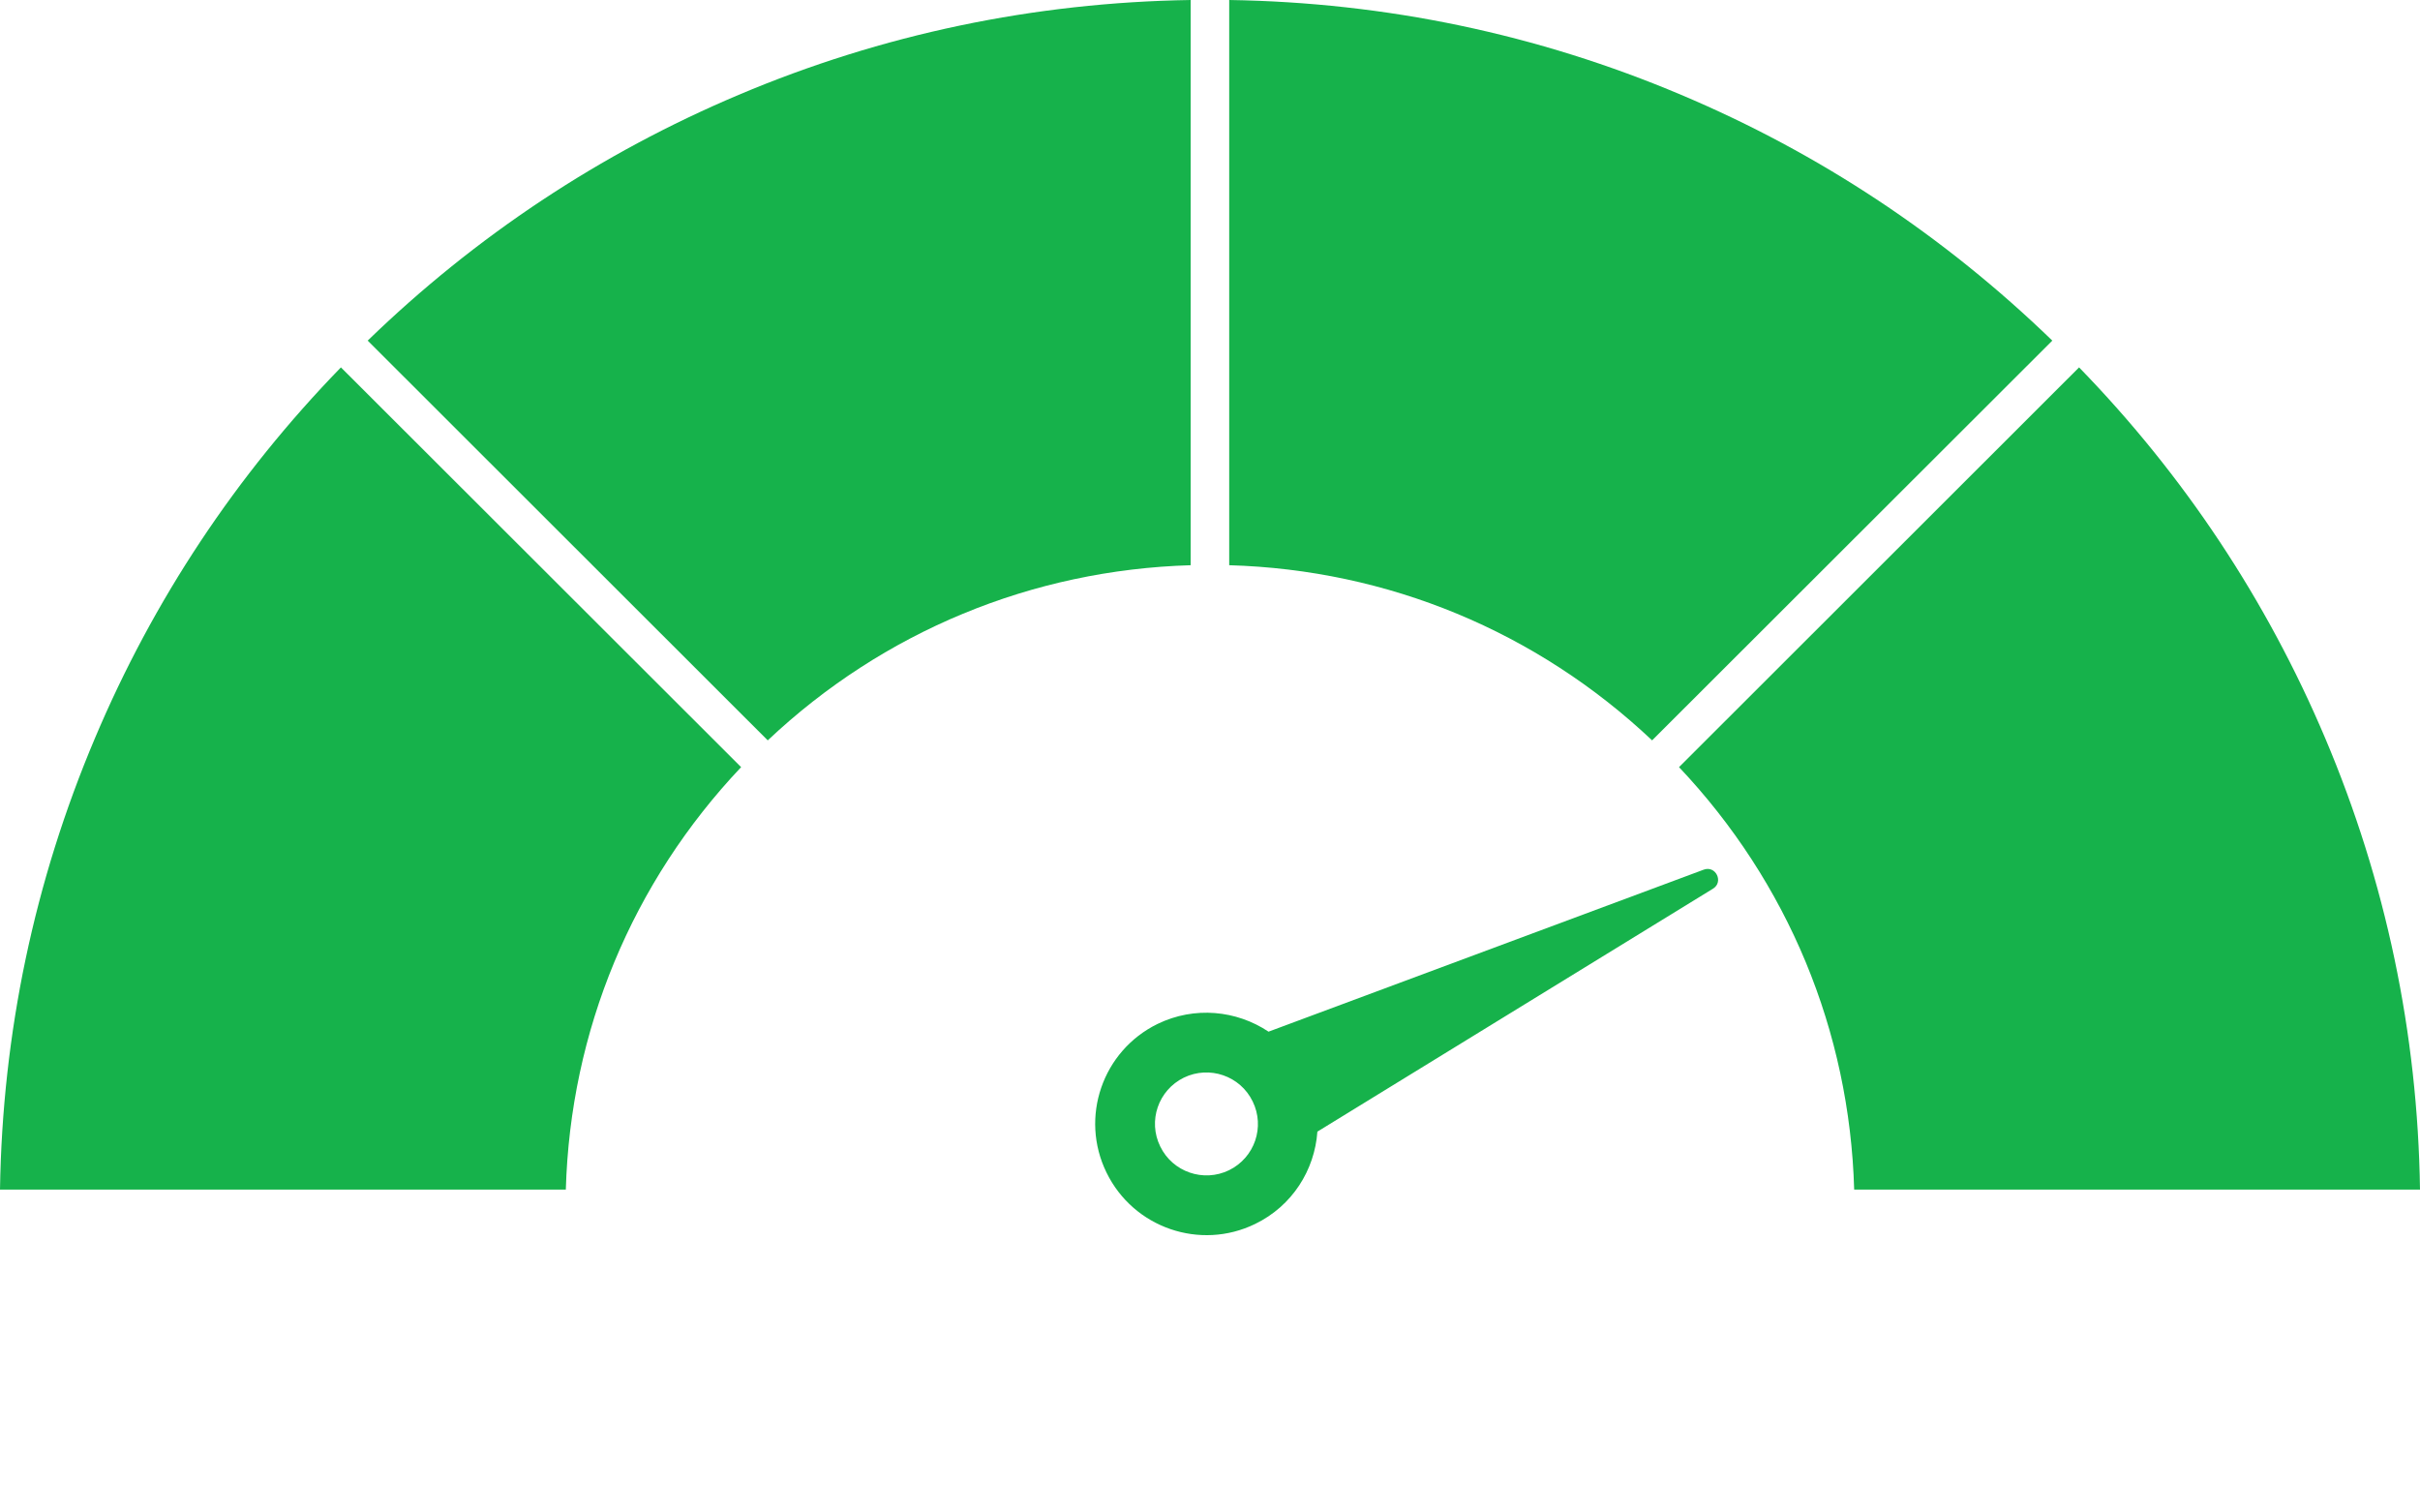
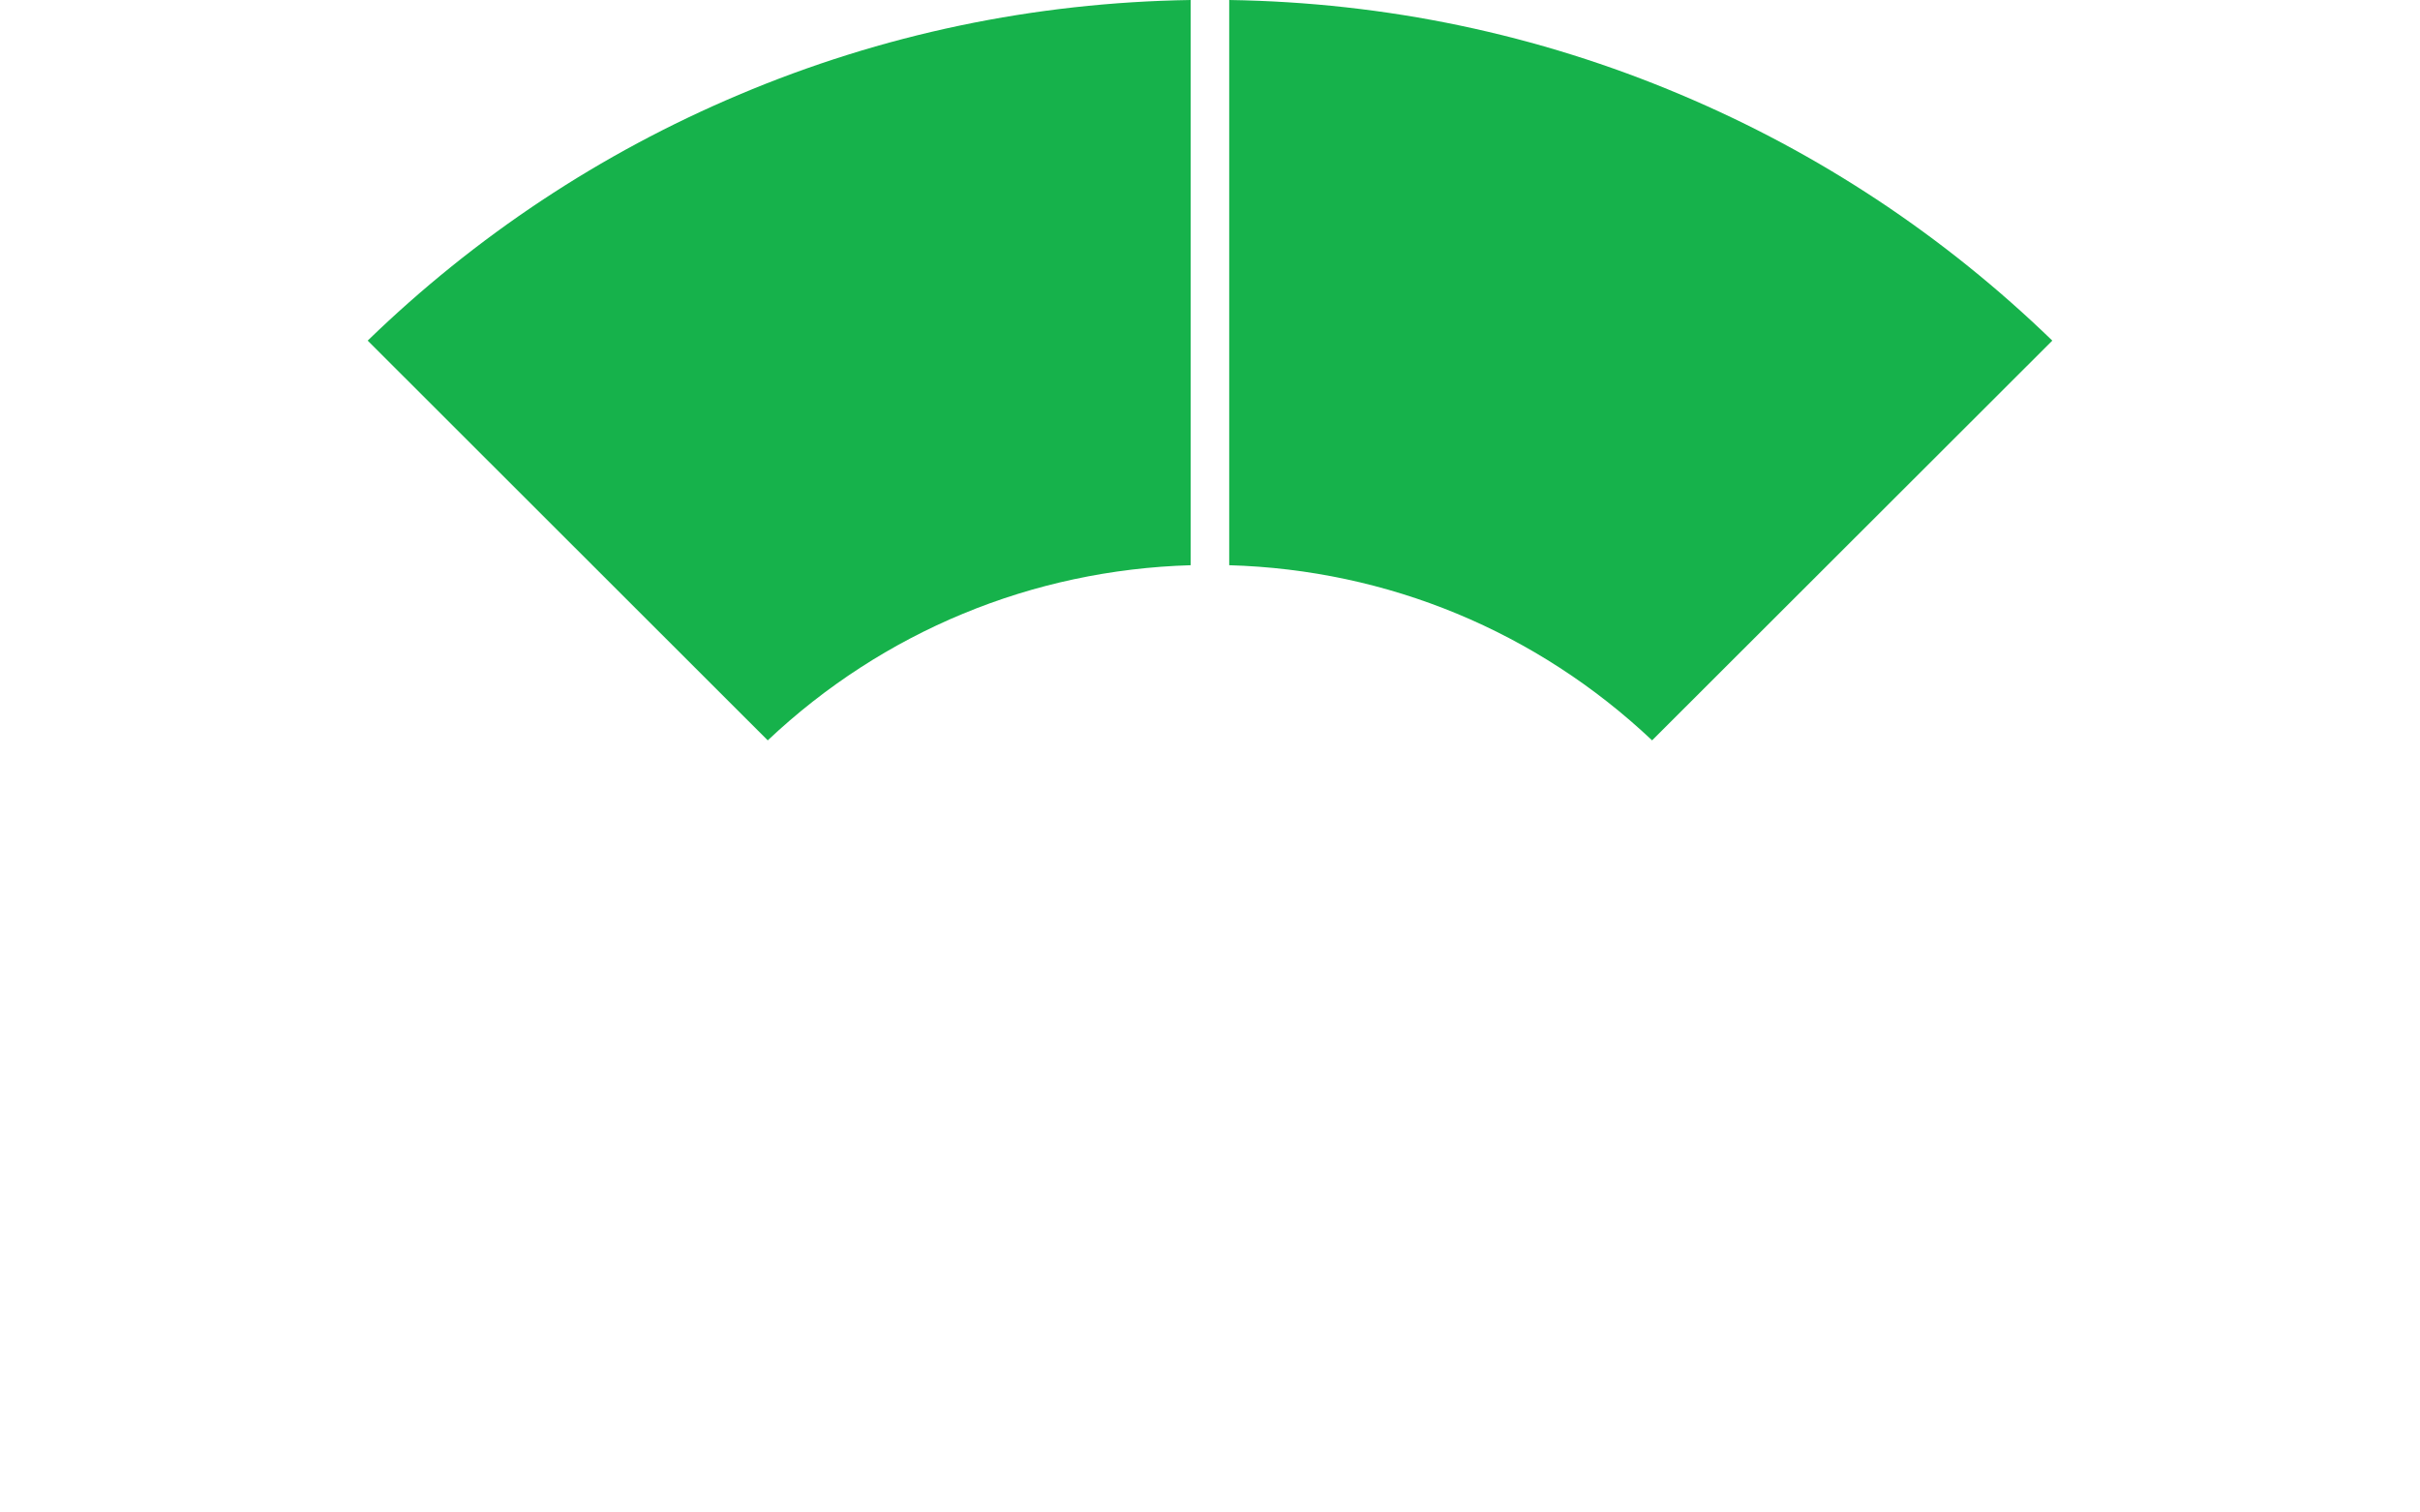
<svg xmlns="http://www.w3.org/2000/svg" width="16" height="10" viewBox="0 0 16 10" fill="none">
  <path d="M4.884 0.627C5.832 0.226 6.837 0.016 7.872 0V3.737C6.824 3.768 5.839 4.175 5.076 4.895L2.431 2.252C3.145 1.56 3.97 1.013 4.884 0.627H4.884Z" fill="#16B24B" />
-   <path d="M3.741 7.865H0C0.016 6.83 0.227 5.827 0.628 4.88C1.014 3.966 1.561 3.142 2.254 2.429L4.9 5.072C4.179 5.834 3.771 6.817 3.741 7.865H3.741Z" fill="#16B24B" />
  <path d="M8.127 0C9.163 0.016 10.167 0.226 11.115 0.627C12.03 1.013 12.854 1.56 13.569 2.252L10.923 4.895C10.16 4.175 9.176 3.767 8.127 3.737V0Z" fill="#16B24B" />
-   <path d="M12.259 7.865C12.229 6.817 11.821 5.834 11.101 5.072L13.746 2.429C14.439 3.142 14.986 3.966 15.373 4.88C15.774 5.827 15.985 6.83 16 7.865H12.259H12.259Z" fill="#16B24B" />
-   <path d="M8.71 7.482L11.325 5.876C11.398 5.832 11.344 5.72 11.264 5.75L8.387 6.821C8.176 6.68 7.898 6.651 7.653 6.77C7.289 6.948 7.137 7.388 7.316 7.753C7.494 8.118 7.935 8.27 8.299 8.092C8.544 7.973 8.692 7.736 8.71 7.482L8.71 7.482ZM7.671 7.58C7.588 7.411 7.658 7.208 7.827 7.125C7.996 7.043 8.2 7.113 8.282 7.282C8.365 7.451 8.295 7.654 8.126 7.737C7.957 7.819 7.753 7.749 7.671 7.58Z" fill="#16B24B" />
</svg>